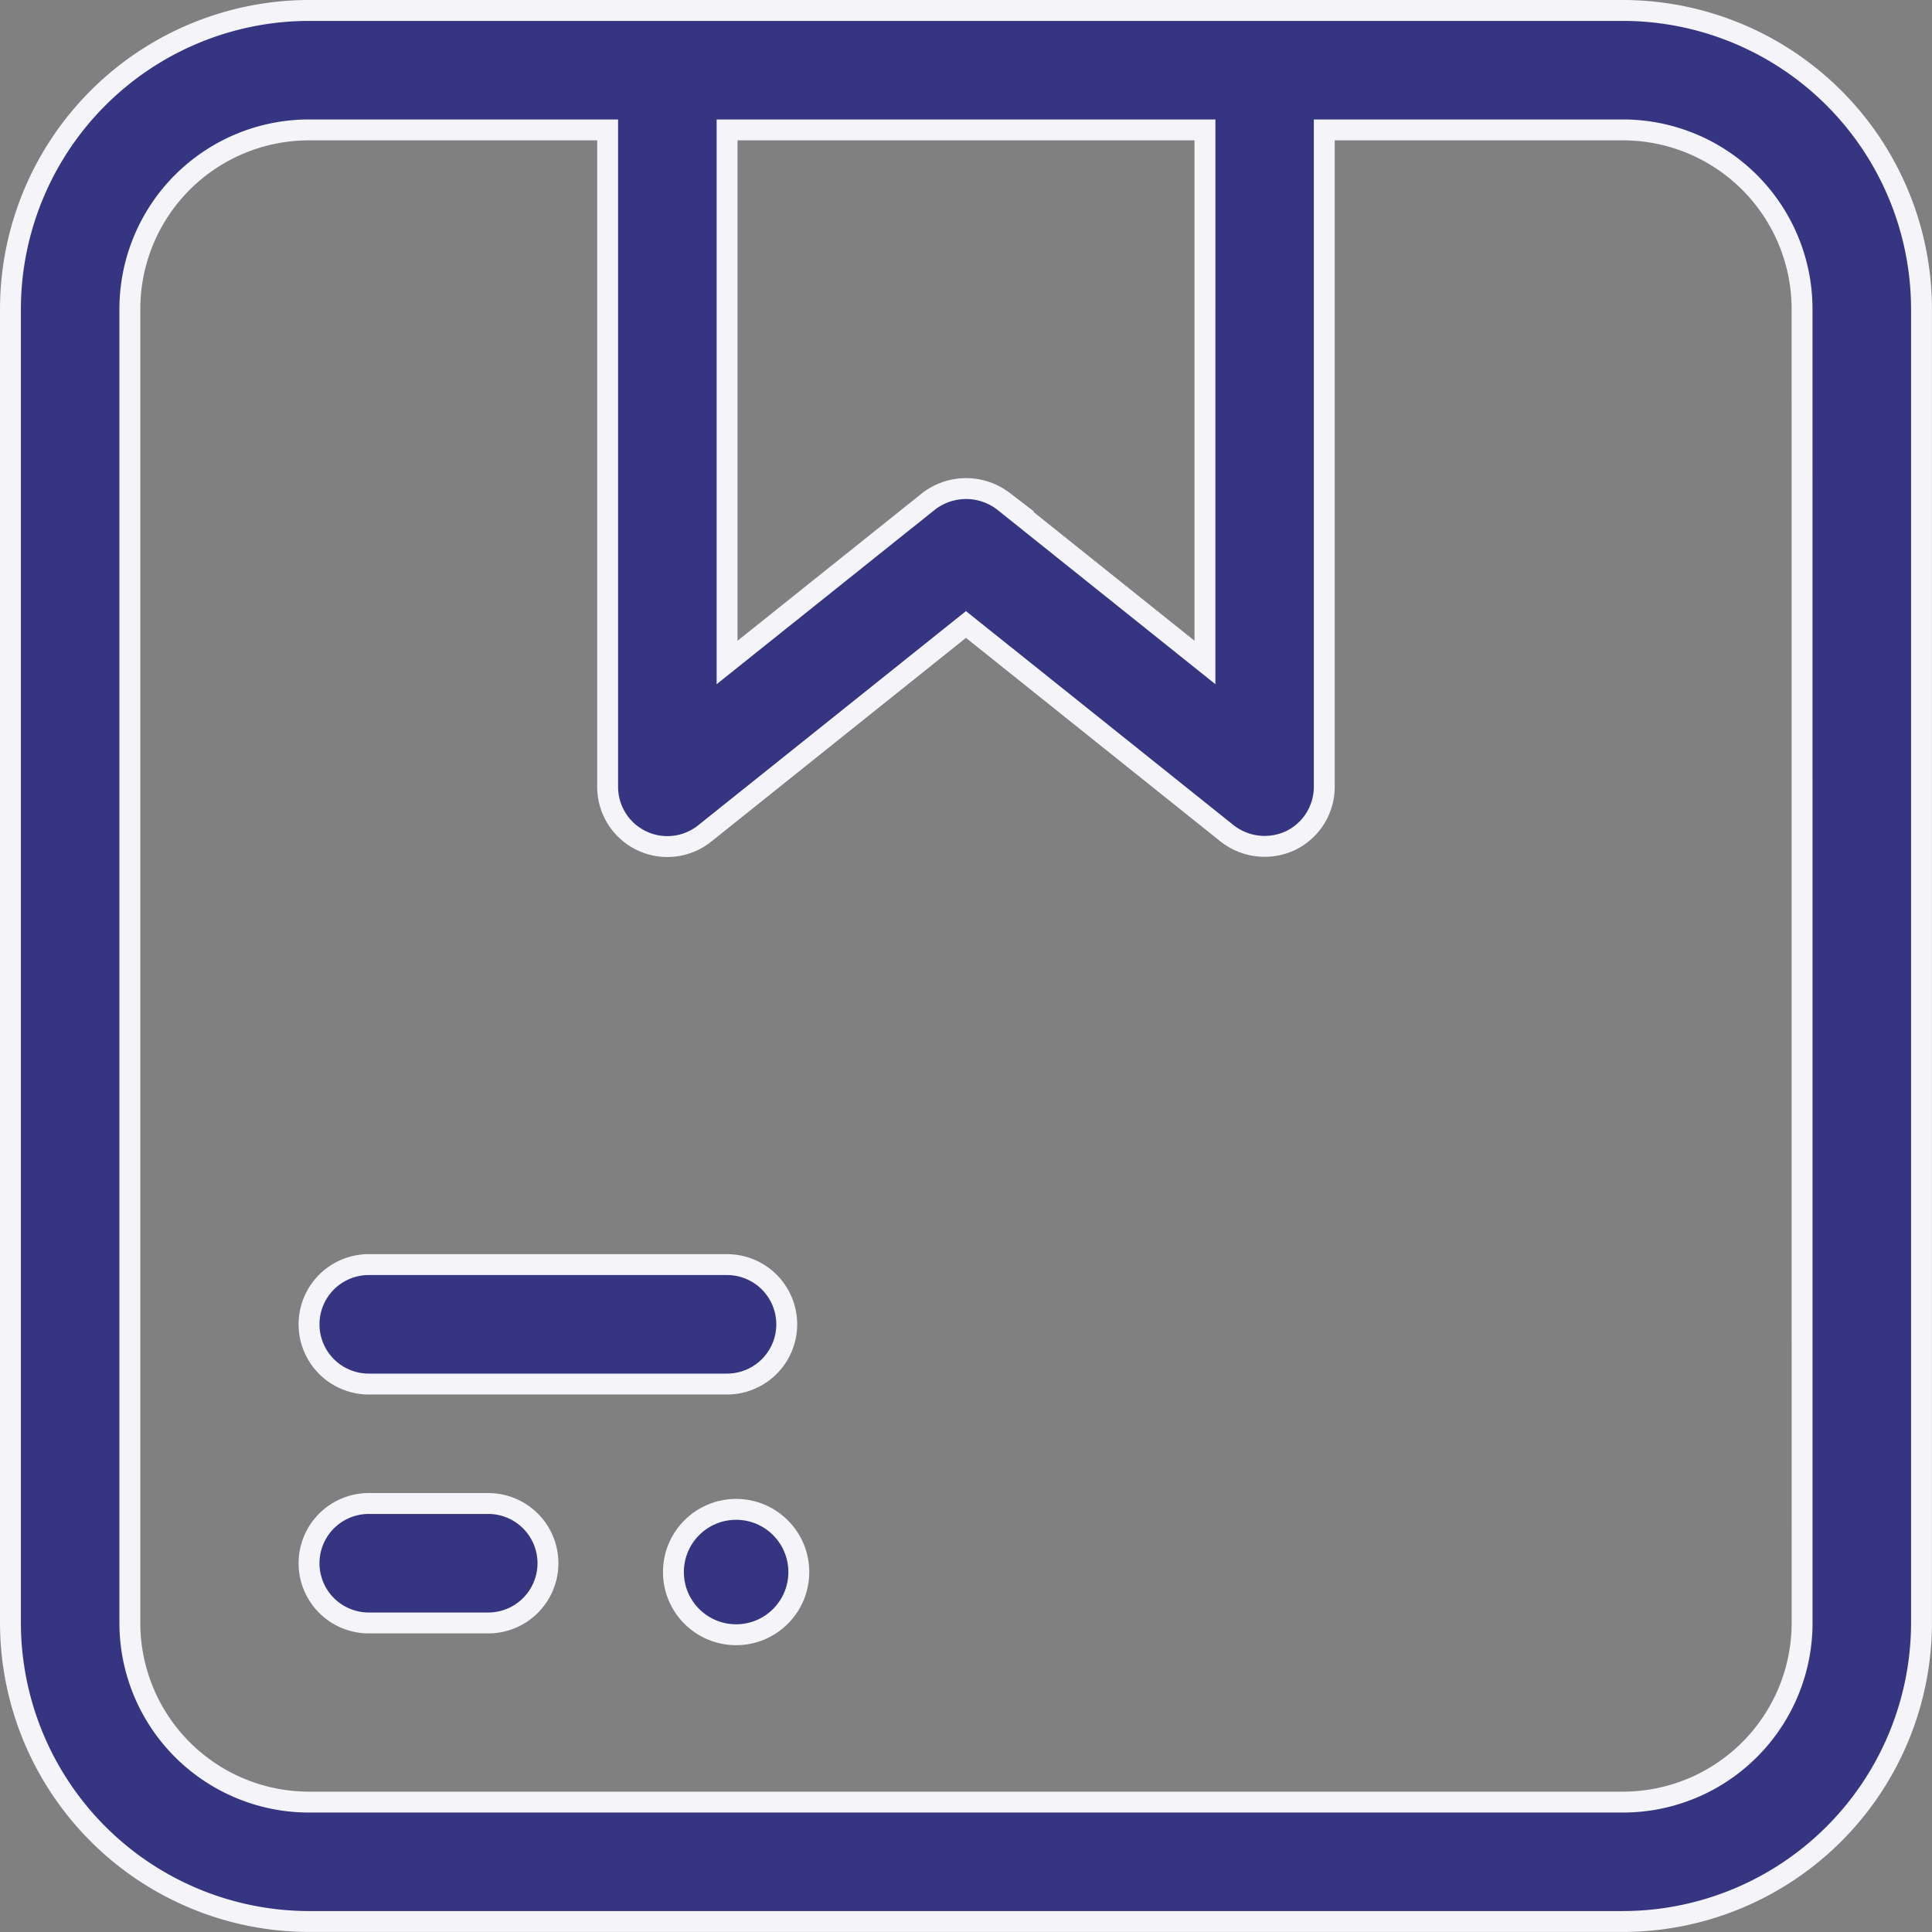
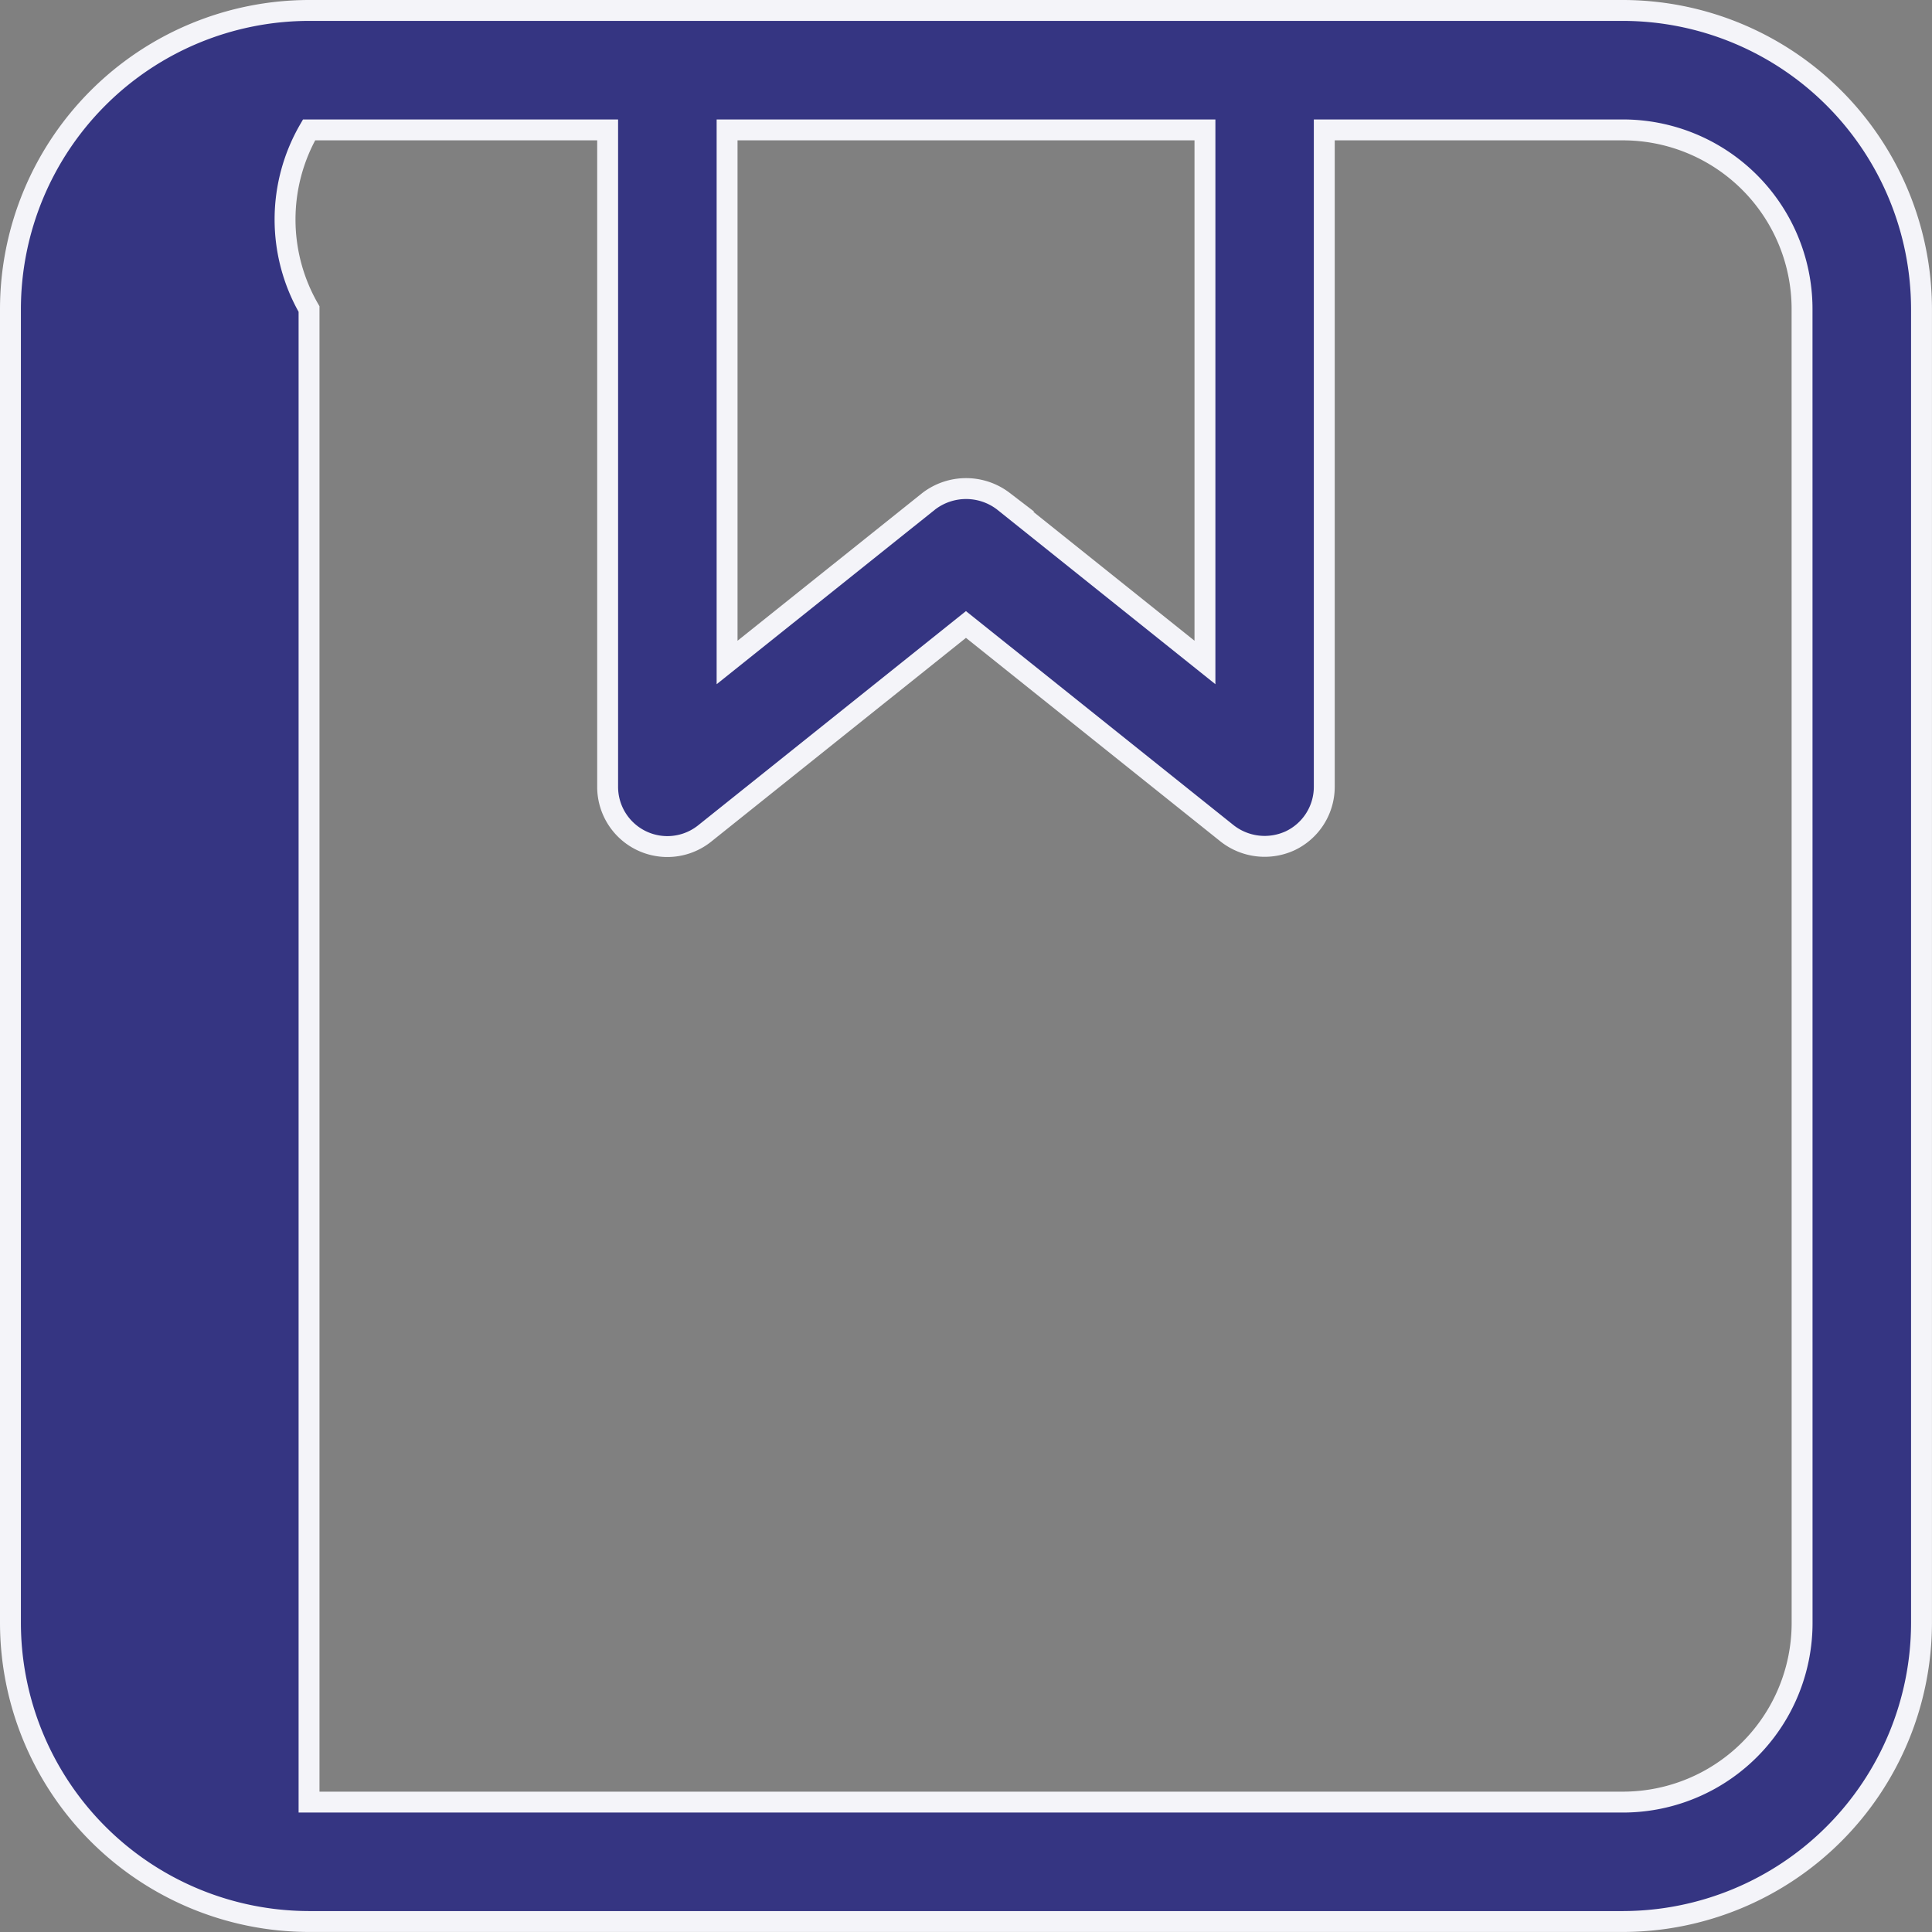
<svg xmlns="http://www.w3.org/2000/svg" width="46.224" height="46.224" viewBox="0 0 46.224 46.224">
  <rect x="0" y="0" width="46.224" height="46.224" fill="#808080" stroke="none" />
  <g id="Layer_2" data-name="Layer 2" transform="translate(0.25 0.25)">
-     <path id="Path_162814" data-name="Path 162814" d="M38.579,0H7.144A7.153,7.153,0,0,0,0,7.144V38.579a7.153,7.153,0,0,0,7.144,7.144H38.579a7.153,7.153,0,0,0,7.144-7.144V7.144A7.153,7.153,0,0,0,38.579,0Zm-10,2.858V15.6l-4.822-3.858a1.469,1.469,0,0,0-1.786,0L17.146,15.6V2.858ZM42.866,38.579a4.287,4.287,0,0,1-4.287,4.287H7.144a4.287,4.287,0,0,1-4.287-4.287V7.144A4.287,4.287,0,0,1,7.144,2.858h7.144V18.575a1.429,1.429,0,0,0,2.322,1.116l6.251-5,6.251,5a1.455,1.455,0,0,0,1.513.171,1.429,1.429,0,0,0,.809-1.287V2.858h7.144a4.287,4.287,0,0,1,4.287,4.287Z" fill="#353582" stroke="#f4f4f9" stroke-width="0.5" />
-     <path id="Path_162815" data-name="Path 162815" d="M15,21H6.429a1.429,1.429,0,0,0,0,2.858H15A1.429,1.429,0,0,0,15,21Z" transform="translate(2.144 9.006)" fill="#353582" stroke="#f4f4f9" stroke-width="0.5" />
-     <path id="Path_162816" data-name="Path 162816" d="M9.287,25H6.429a1.429,1.429,0,0,0,0,2.858H9.287a1.429,1.429,0,1,0,0-2.858Z" transform="translate(2.144 10.722)" fill="#353582" stroke="#f4f4f9" stroke-width="0.5" />
-     <circle id="Ellipse_1086" data-name="Ellipse 1086" cx="1.5" cy="1.5" r="1.5" transform="translate(15.862 35.862)" fill="#353582" stroke="#f4f4f9" stroke-width="0.5" />
+     <path id="Path_162814" data-name="Path 162814" d="M38.579,0H7.144A7.153,7.153,0,0,0,0,7.144V38.579a7.153,7.153,0,0,0,7.144,7.144H38.579a7.153,7.153,0,0,0,7.144-7.144V7.144A7.153,7.153,0,0,0,38.579,0Zm-10,2.858V15.6l-4.822-3.858a1.469,1.469,0,0,0-1.786,0L17.146,15.6V2.858ZM42.866,38.579a4.287,4.287,0,0,1-4.287,4.287H7.144V7.144A4.287,4.287,0,0,1,7.144,2.858h7.144V18.575a1.429,1.429,0,0,0,2.322,1.116l6.251-5,6.251,5a1.455,1.455,0,0,0,1.513.171,1.429,1.429,0,0,0,.809-1.287V2.858h7.144a4.287,4.287,0,0,1,4.287,4.287Z" fill="#353582" stroke="#f4f4f9" stroke-width="0.5" />
  </g>
</svg>